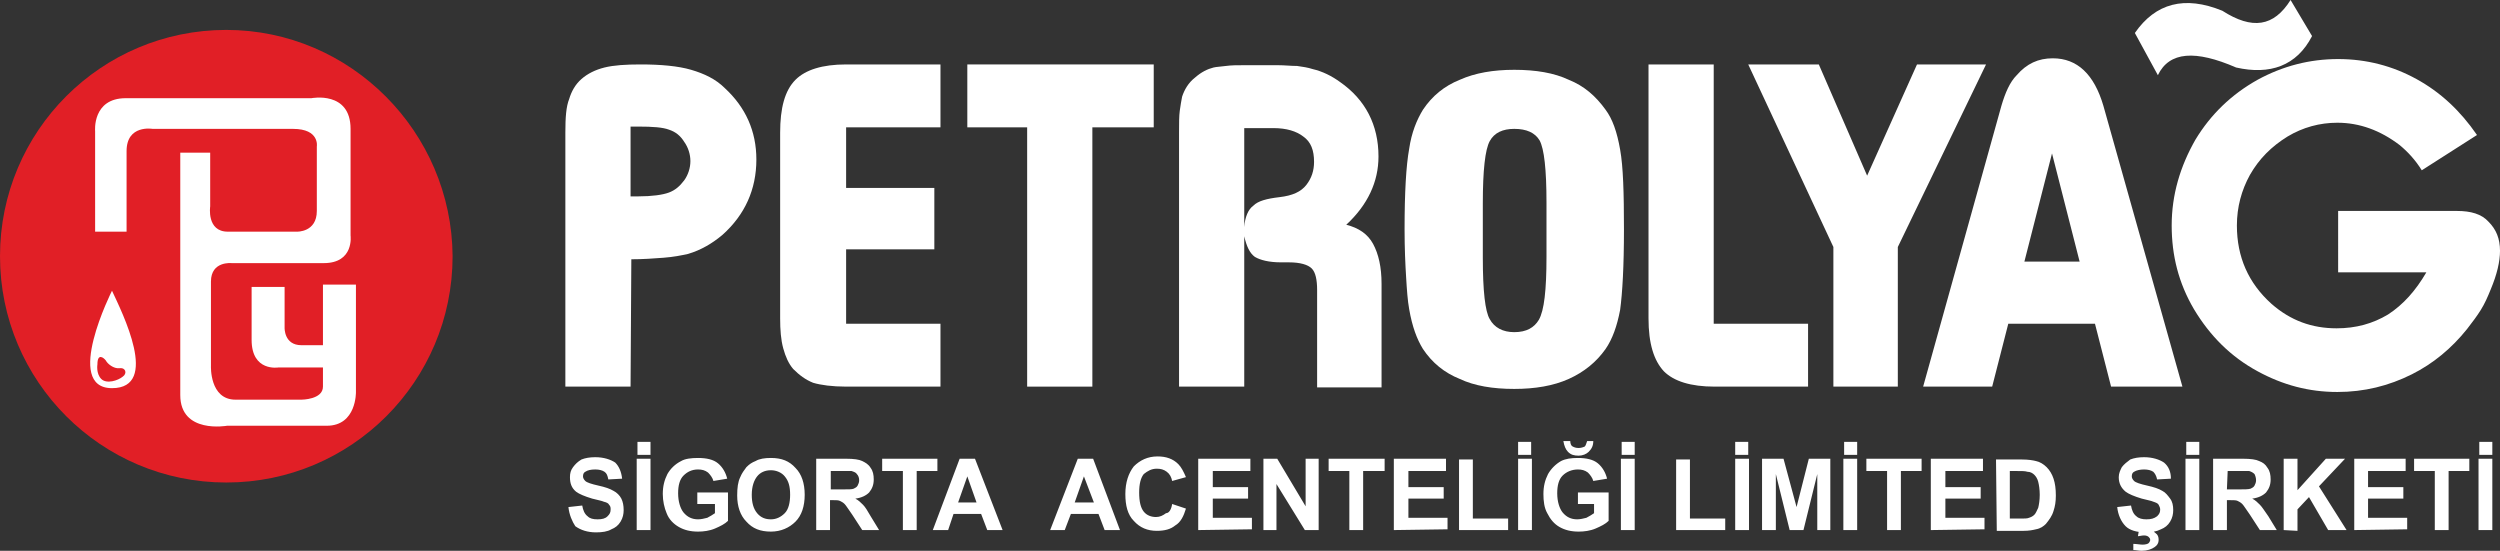
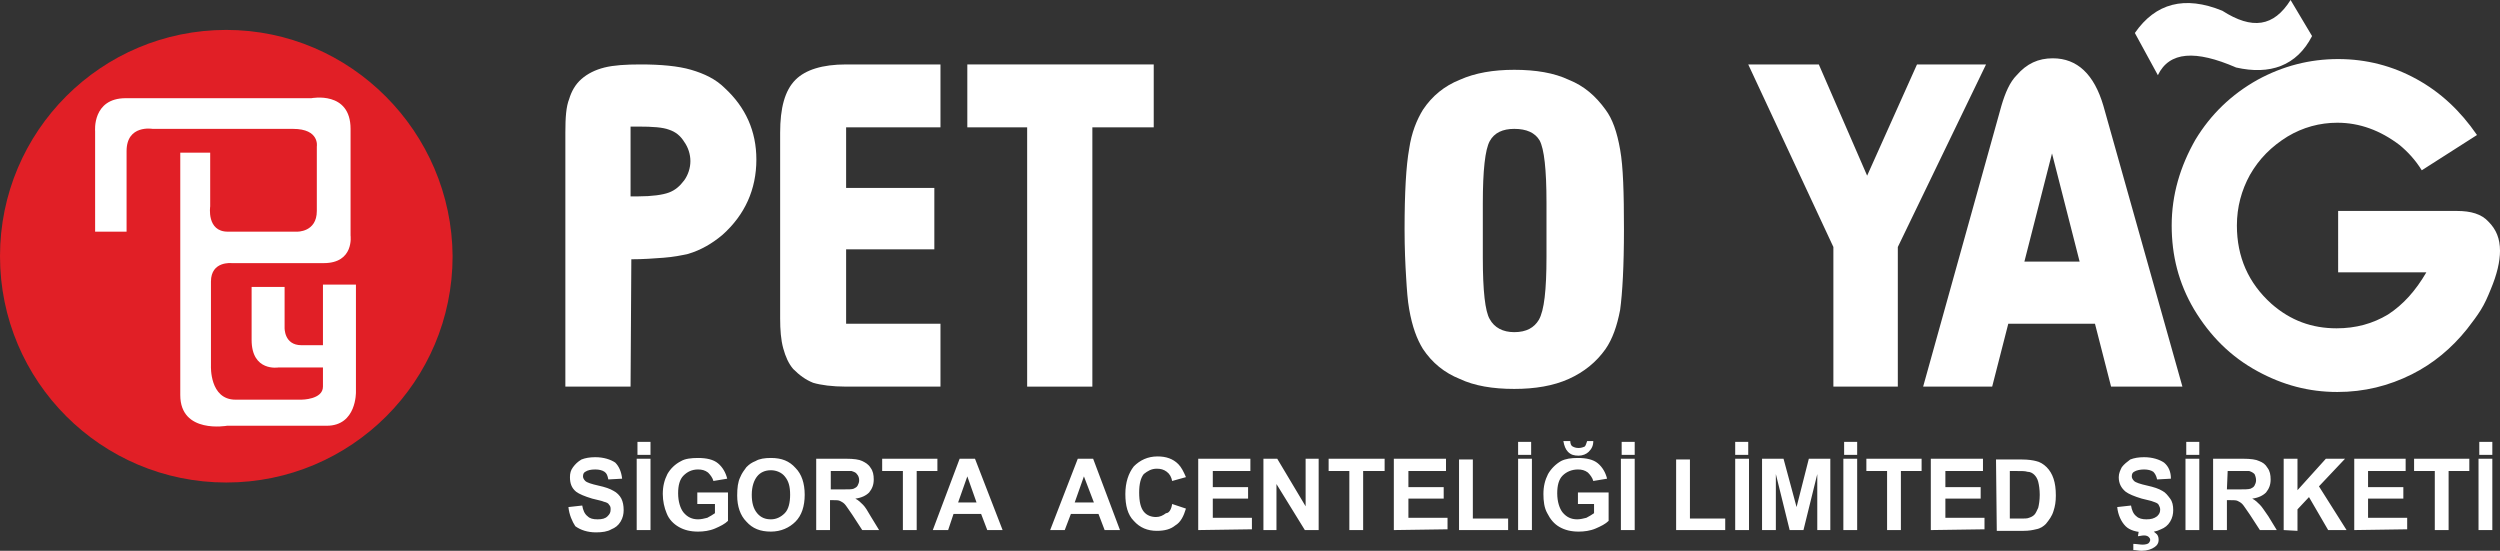
<svg xmlns="http://www.w3.org/2000/svg" version="1.1" id="Layer_1" x="0px" y="0px" viewBox="0 0 325.9 71.8" style="enable-background:new 0 0 325.9 71.8;" xml:space="preserve">
  <rect x="0" y="0" width="325.9" height="71.8" fill="#333333" stroke="none" />
  <style type="text/css">
	.st0{fill:#FFFFFF;}
	.st1{fill:#E11F26;}
</style>
  <path class="st0" d="M82.2,50.4h-8.5V17.3c0-2,0.1-3.4,0.5-4.4c0.3-1,0.8-1.9,1.6-2.6c0.8-0.7,1.8-1.2,3-1.5s2.8-0.4,4.7-0.4  c2.6,0,4.9,0.2,6.6,0.7s3.2,1.2,4.4,2.4c2.7,2.5,4.1,5.6,4.1,9.3c0,3.9-1.5,7.2-4.4,9.8c-1.3,1.1-2.8,2-4.5,2.5  c-0.9,0.2-1.9,0.4-3.2,0.5c-1.3,0.1-2.7,0.2-4.2,0.2L82.2,50.4L82.2,50.4z M82.2,25.6h1c1.8,0,3.2-0.2,4-0.5s1.4-0.8,2-1.6  c0.5-0.7,0.8-1.6,0.8-2.5s-0.3-1.8-0.8-2.5c-0.5-0.8-1.1-1.3-2-1.6c-0.8-0.3-2.1-0.4-4-0.4h-1V25.6z" />
  <path class="st0" d="M122.6,8.4v8.2h-12.3v7.9h11.5v8h-11.5v9.7h12.3v8.2h-12.3c-1.8,0-3.3-0.2-4.3-0.5c-1-0.4-1.8-1-2.6-1.8  c-0.6-0.7-1-1.6-1.3-2.7c-0.3-1.1-0.4-2.4-0.4-3.9V17.3c0-3.2,0.6-5.5,2-6.9c1.3-1.3,3.5-2,6.6-2H122.6z" />
  <polygon class="st0" points="150.4,8.4 150.4,16.6 142.4,16.6 142.4,50.4 133.9,50.4 133.9,16.6 126.1,16.6 126.1,8.4 " />
-   <path class="st0" d="M153.7,50.4V17.2c0-1.1,0-2.1,0.1-2.8s0.2-1.3,0.3-1.8c0.3-0.9,0.8-1.8,1.7-2.5c0.8-0.7,1.6-1.1,2.4-1.3  c0.4-0.1,0.9-0.1,1.6-0.2c0.7-0.1,1.5-0.1,2.4-0.1h4.4c0.9,0,1.7,0.1,2.5,0.1c0.7,0.1,1.4,0.2,2,0.4c1.3,0.3,2.5,0.9,3.6,1.7  c3.3,2.3,5,5.6,5,9.7c0,3.3-1.4,6.3-4.2,8.9c1.6,0.4,2.8,1.2,3.5,2.5c0.7,1.3,1.1,3,1.1,5.2v13.5h-8.4V37.8c0-1.3-0.2-2.3-0.7-2.8  s-1.5-0.8-3-0.8h-1c-1.6,0-2.7-0.3-3.4-0.7c-0.7-0.5-1.1-1.4-1.4-2.7v19.6H153.7L153.7,50.4z M162.2,16.6v13  c0.1-1.3,0.5-2.3,1.2-2.8c0.6-0.6,1.7-0.9,3.4-1.1s2.8-0.7,3.5-1.6s1-1.9,1-3c0-1.5-0.4-2.6-1.4-3.3c-0.9-0.7-2.2-1.1-3.9-1.1h-3.8  V16.6z" />
-   <path class="st0" d="M235.7,50.4h-12.2c-3.1,0-5.3-0.7-6.6-2c-1.3-1.4-2-3.6-2-6.9V8.4h8.5v33.8h12.3V50.4z" />
  <polygon class="st0" points="247.4,50.4 239,50.4 239,32.2 227.9,8.4 237.1,8.4 243.4,22.9 249.9,8.4 258.9,8.4 247.4,32.2 " />
  <path class="st0" d="M284.5,50.4h-9.3l-2.1-8.2h-11.3l-2.1,8.2h-9l10.2-36.6c0.5-1.7,1.1-3.1,2-4c1.3-1.5,2.8-2.2,4.7-2.2  c3.2,0,5.4,2.1,6.6,6.2L284.5,50.4z M271.1,34.1L267.5,20l-3.6,14.1H271.1z" />
  <path class="st0" d="M304.8,27.5h15.5c1.8,0,3.2,0.4,4.1,1.4c1,1,1.5,2.2,1.5,3.8c0,1.4-0.4,3.1-1.2,5c-0.4,1-0.8,1.9-1.3,2.7  s-1.1,1.6-1.8,2.5c-2,2.5-4.4,4.5-7.2,5.9c-3,1.5-6.2,2.3-9.7,2.3c-3.7,0-7.1-0.9-10.4-2.7c-3.5-1.9-6.2-4.6-8.3-8.1  c-2-3.4-2.9-7-2.9-10.9c0-4,1.1-7.7,3.1-11.2c2-3.3,4.7-5.9,8.1-7.8c3.3-1.8,6.8-2.7,10.5-2.7s7.1,0.9,10.2,2.6s5.7,4.1,7.9,7.3  l-7.2,4.6c-0.8-1.3-1.8-2.4-2.9-3.3c-2.5-1.9-5.2-2.9-8.1-2.9c-2.3,0-4.5,0.6-6.5,1.8c-2.1,1.3-3.7,2.9-4.9,5  c-1.1,2-1.7,4.2-1.7,6.6c0,4.1,1.5,7.5,4.5,10.2c2.5,2.2,5.3,3.2,8.5,3.2c2.5,0,4.7-0.6,6.7-1.8c2-1.3,3.6-3.1,5-5.5h-11.5  L304.8,27.5L304.8,27.5z" />
  <path class="st0" d="M201.6,33.5v-7.1c0-4.3-0.3-7-0.9-8.1c-0.6-1-1.7-1.5-3.3-1.5c-1.5,0-2.6,0.5-3.2,1.6s-0.9,3.8-0.9,8.1v7.1  c0,4.3,0.3,7,0.9,8c0.6,1.1,1.7,1.7,3.2,1.7c1.6,0,2.6-0.6,3.2-1.6C201.3,40.5,201.6,37.8,201.6,33.5L201.6,33.5z M183.1,29.9  c0-4.8,0.2-8.3,0.6-10.5c0.3-2.1,1-3.8,1.8-5.1c1.2-1.8,2.8-3.1,4.8-3.9c2-0.9,4.4-1.3,7.1-1.3c2.8,0,5.2,0.4,7.1,1.3  c2,0.8,3.5,2.1,4.8,3.9c0.9,1.2,1.5,2.9,1.9,5.2c0.4,2.2,0.5,5.7,0.5,10.4c0,4.8-0.2,8.3-0.5,10.5c-0.4,2.1-1,3.8-1.9,5.1  c-1.2,1.7-2.8,3-4.8,3.9s-4.4,1.3-7.1,1.3c-2.8,0-5.2-0.4-7.1-1.3c-2-0.8-3.6-2.1-4.8-3.9c-0.8-1.3-1.4-2.9-1.8-5.2  c-0.2-1.1-0.3-2.5-0.4-4.2C183.2,34.5,183.1,32.4,183.1,29.9L183.1,29.9z" />
  <path class="st0" d="M278.3,4.3c2.7-3.9,6.5-4.9,11.4-2.9c3.9,2.5,6.7,2.1,8.9-1.4l2.8,4.7c-2,3.9-5.5,5.1-9.9,4.1  c-5.3-2.3-8.7-2.1-10.2,1L278.3,4.3z" />
  <path class="st1" d="M29.5,3.9C13.2,3.9,0,17.1,0,33.4s13.2,29.5,29.5,29.5S59,49.7,59,33.4C58.9,17.2,45.7,3.9,29.5,3.9z" />
  <path class="st0" d="M46.4,51.1c0,0,0.1,4.4-3.8,4.4s-13,0-13,0s-6.1,1.1-6.1-4s0-31.6,0-31.6h3.9v7c0,0-0.5,3.3,2.3,3.3h9  c0,0,2.6,0.1,2.6-2.7s0-8.4,0-8.4s0.4-2.3-3.1-2.3s-18.3,0-18.3,0s-3.4-0.6-3.4,2.9s0,10.5,0,10.5h-4.1V17.1c0,0-0.4-4.3,4-4.3  s24.2,0,24.2,0s5.1-1,5.1,4s0,13.9,0,13.9s0.5,3.6-3.5,3.6s-12,0-12,0s-2.7-0.3-2.7,2.4s0,11,0,11s-0.2,4.4,3.2,4.4s8.6,0,8.6,0  s2.8,0,2.8-1.7s0-2.5,0-2.5h-5.8c0,0-3.5,0.6-3.5-3.6s0-6.9,0-6.9h4.3v5.3c0,0-0.1,2.3,2.2,2.3s2.8,0,2.8,0v-7.9h4.3V51.1z" />
-   <path class="st0" d="M14.6,37.9c0,0-6.4,12.7,0,12.7C20.9,50.6,15.9,40.7,14.6,37.9z M16,49.1c-0.6,0.5-2.1,1-2.8,0.3  s-0.5-1.9-0.5-1.9c0-1.5,0.8-0.9,1.1-0.5c0.2,0.4,1,1.1,1.8,1C16.4,47.9,16.6,48.7,16,49.1z" />
  <path class="st0" d="M74.1,66.1l1.8-0.2c0.1,0.6,0.3,1.1,0.7,1.4c0.3,0.3,0.7,0.4,1.3,0.4c0.6,0,1-0.1,1.3-0.4s0.4-0.5,0.4-0.9  c0-0.2,0-0.4-0.2-0.6c-0.1-0.2-0.3-0.3-0.7-0.4c-0.2-0.1-0.7-0.2-1.5-0.4c-1-0.3-1.7-0.6-2.1-0.9c-0.6-0.5-0.8-1.1-0.8-1.9  c0-0.5,0.1-0.9,0.4-1.3c0.3-0.4,0.6-0.7,1.1-1c0.5-0.2,1.1-0.3,1.8-0.3c1.1,0,2,0.3,2.6,0.7c0.5,0.5,0.8,1.2,0.9,2.1l-1.8,0.1  c-0.1-0.5-0.2-0.8-0.5-1s-0.7-0.3-1.2-0.3c-0.6,0-1,0.1-1.3,0.3c-0.2,0.1-0.3,0.3-0.3,0.6c0,0.2,0.1,0.4,0.3,0.6  c0.2,0.2,0.8,0.4,1.7,0.6c0.9,0.2,1.5,0.4,2,0.7c0.4,0.2,0.8,0.6,1,1s0.3,0.9,0.3,1.5c0,0.5-0.1,1-0.4,1.5s-0.7,0.8-1.2,1  c-0.5,0.3-1.2,0.4-2,0.4c-1.1,0-2-0.3-2.7-0.8C74.6,68,74.2,67.1,74.1,66.1L74.1,66.1z M83,69.1v-9.3h1.8v9.3H83z M83.1,59.3v-1.7  h1.7v1.7H83.1z M90.9,65.7v-1.5h4v3.7c-0.4,0.4-1,0.7-1.7,1s-1.5,0.4-2.2,0.4c-1,0-1.8-0.2-2.5-0.6s-1.3-1-1.6-1.8  c-0.3-0.7-0.5-1.6-0.5-2.5c0-1,0.2-1.8,0.6-2.6c0.4-0.7,1-1.3,1.8-1.7c0.5-0.3,1.3-0.4,2.2-0.4c1.1,0,2,0.2,2.6,0.7s1,1.2,1.2,2  L93,62.7c-0.1-0.4-0.4-0.8-0.7-1.1c-0.4-0.3-0.8-0.4-1.3-0.4c-0.8,0-1.4,0.3-1.9,0.8s-0.7,1.3-0.7,2.3c0,1.1,0.3,2,0.7,2.5  c0.5,0.6,1.1,0.9,1.9,0.9c0.4,0,0.8-0.1,1.2-0.2c0.4-0.2,0.7-0.4,1-0.6v-1.2L90.9,65.7L90.9,65.7z M96.1,64.6c0-1,0.1-1.8,0.4-2.4  c0.2-0.5,0.5-0.9,0.8-1.3c0.4-0.4,0.7-0.6,1.2-0.8c0.5-0.3,1.2-0.4,2-0.4c1.4,0,2.4,0.4,3.2,1.3c0.8,0.8,1.2,2,1.2,3.5  s-0.4,2.7-1.2,3.5c-0.8,0.8-1.9,1.3-3.2,1.3c-1.4,0-2.4-0.4-3.2-1.3C96.5,67.2,96.1,66,96.1,64.6L96.1,64.6z M98,64.5  c0,1,0.2,1.8,0.7,2.4s1.1,0.8,1.8,0.8c0.7,0,1.3-0.3,1.8-0.8s0.7-1.4,0.7-2.4c0-1.1-0.2-1.8-0.7-2.4c-0.4-0.5-1.1-0.8-1.8-0.8  c-0.8,0-1.4,0.3-1.8,0.8C98.3,62.6,98,63.4,98,64.5L98,64.5z M106.4,69.1v-9.3h3.9c1,0,1.7,0.1,2.1,0.3s0.8,0.4,1.1,0.9  c0.3,0.4,0.4,0.9,0.4,1.5c0,0.7-0.2,1.2-0.6,1.7c-0.4,0.4-1,0.7-1.8,0.8c0.4,0.2,0.7,0.5,1,0.8s0.6,0.8,1,1.5l1.1,1.8h-2.2l-1.3-2  c-0.5-0.7-0.8-1.2-1-1.4s-0.4-0.3-0.6-0.4s-0.5-0.1-0.9-0.1h-0.4v3.9C108.2,69.1,106.4,69.1,106.4,69.1z M108.3,63.8h1.4  c0.9,0,1.4,0,1.6-0.1s0.4-0.2,0.5-0.4s0.2-0.4,0.2-0.7s-0.1-0.6-0.3-0.8c-0.1-0.2-0.4-0.3-0.7-0.4c-0.1,0-0.6,0-1.3,0h-1.4  L108.3,63.8L108.3,63.8z M117.7,69.1v-7.7H115v-1.6h7.2v1.6h-2.7v7.7H117.7z M130.7,69.1h-2l-0.8-2.1h-3.6l-0.7,2.1h-2l3.5-9.3h2  L130.7,69.1z M127.3,65.5l-1.2-3.4l-1.2,3.4H127.3z M146,69.1h-2l-0.8-2.1h-3.6l-0.8,2.1h-1.9l3.6-9.3h2L146,69.1z M142.6,65.5  l-1.3-3.4l-1.2,3.4H142.6z M152.8,65.7l1.8,0.6c-0.3,1-0.7,1.8-1.4,2.2c-0.6,0.5-1.4,0.7-2.4,0.7c-1.2,0-2.2-0.4-3-1.3  c-0.8-0.8-1.1-2-1.1-3.5c0-1.5,0.4-2.7,1.1-3.6c0.8-0.8,1.8-1.3,3.1-1.3c1.1,0,2,0.3,2.7,1c0.4,0.4,0.7,1,1,1.7l-1.8,0.5  c-0.1-0.5-0.3-0.9-0.7-1.2s-0.8-0.4-1.3-0.4c-0.7,0-1.2,0.3-1.7,0.7c-0.4,0.5-0.6,1.3-0.6,2.4c0,1.2,0.2,2,0.6,2.5s1,0.7,1.6,0.7  c0.5,0,0.9-0.2,1.3-0.5C152.4,66.9,152.7,66.4,152.8,65.7L152.8,65.7z M156.2,69.1v-9.3h6.8v1.6h-4.9v2.1h4.6V65h-4.6v2.5h5.1V69  L156.2,69.1L156.2,69.1L156.2,69.1z M164.7,69.1v-9.3h1.8l3.7,6.2v-6.2h1.7v9.3h-1.8l-3.7-6v6H164.7z M175.9,69.1v-7.7h-2.7v-1.6  h7.3v1.6h-2.8v7.7H175.9z M181.7,69.1v-9.3h6.8v1.6h-4.9v2.1h4.6V65h-4.6v2.5h5.1V69L181.7,69.1L181.7,69.1L181.7,69.1z M190.2,69.1  v-9.2h1.8v7.7h4.6v1.5H190.2z M197.9,69.1v-9.3h1.8v9.3H197.9z M197.9,59.3v-1.7h1.7v1.7H197.9z M205.7,65.7v-1.5h4v3.7  c-0.4,0.4-1,0.7-1.7,1s-1.5,0.4-2.2,0.4c-1,0-1.8-0.2-2.5-0.6s-1.2-1-1.6-1.8c-0.4-0.7-0.5-1.6-0.5-2.5c0-1,0.2-1.8,0.6-2.6  c0.4-0.7,1-1.3,1.7-1.7c0.6-0.3,1.3-0.4,2.2-0.4c1.1,0,2,0.2,2.6,0.7s1,1.2,1.2,2l-1.8,0.3c-0.1-0.4-0.4-0.8-0.7-1.1  c-0.4-0.3-0.8-0.4-1.3-0.4c-0.8,0-1.5,0.3-2,0.8s-0.7,1.3-0.7,2.3c0,1.1,0.3,2,0.7,2.5c0.5,0.6,1.1,0.9,1.9,0.9  c0.4,0,0.8-0.1,1.2-0.2c0.4-0.2,0.7-0.4,1-0.6v-1.2L205.7,65.7L205.7,65.7z M206.9,57.5h0.8c0,0.6-0.2,1-0.6,1.4  c-0.3,0.3-0.8,0.5-1.3,0.5c-0.6,0-1-0.1-1.4-0.5c-0.3-0.3-0.5-0.8-0.6-1.4h0.9c0,0.3,0.1,0.6,0.3,0.7c0.2,0.1,0.4,0.2,0.8,0.2  c0.3,0,0.6-0.1,0.8-0.2C206.7,58.1,206.8,57.8,206.9,57.5L206.9,57.5z M211.3,69.1v-9.3h1.8v9.3H211.3z M211.4,59.3v-1.7h1.7v1.7  H211.4z M218.5,69.1v-9.2h1.8v7.7h4.6v1.5H218.5z M226.2,69.1v-9.3h1.8v9.3H226.2z M226.2,59.3v-1.7h1.7v1.7H226.2z M229.7,69.1  v-9.3h2.8l1.7,6.3l1.6-6.3h2.8v9.3h-1.7v-7.3l-1.8,7.3h-1.8l-1.8-7.3v7.3H229.7z M240.3,69.1v-9.3h1.8v9.3H240.3z M240.4,59.3v-1.7  h1.7v1.7H240.4z M246,69.1v-7.7h-2.7v-1.6h7.2v1.6h-2.7v7.7H246z M251.7,69.1v-9.3h6.8v1.6h-4.9v2.1h4.6V65h-4.6v2.5h5.1V69  L251.7,69.1L251.7,69.1L251.7,69.1z M260.2,59.9h3.4c0.8,0,1.4,0.1,1.8,0.2c0.5,0.1,1,0.4,1.4,0.8c0.4,0.4,0.7,0.9,0.9,1.5  s0.3,1.3,0.3,2.2c0,0.8-0.1,1.4-0.3,2c-0.2,0.7-0.6,1.2-1,1.7c-0.3,0.3-0.7,0.6-1.3,0.7c-0.4,0.1-0.9,0.2-1.6,0.2h-3.5L260.2,59.9  L260.2,59.9L260.2,59.9z M262,61.4v6.2h1.4c0.5,0,0.9,0,1.1-0.1c0.3-0.1,0.5-0.2,0.7-0.4s0.3-0.5,0.5-0.9c0.1-0.4,0.2-1,0.2-1.7  s-0.1-1.3-0.2-1.7s-0.3-0.7-0.5-0.9s-0.5-0.4-0.9-0.4c-0.3-0.1-0.7-0.1-1.5-0.1L262,61.4L262,61.4z M276,66.1l1.8-0.2  c0.1,0.6,0.3,1.1,0.7,1.4c0.3,0.3,0.8,0.4,1.3,0.4c0.6,0,1-0.1,1.4-0.4c0.3-0.3,0.4-0.5,0.4-0.9c0-0.2-0.1-0.4-0.2-0.6  s-0.4-0.3-0.7-0.4c-0.2-0.1-0.7-0.2-1.5-0.4c-1-0.3-1.7-0.6-2.1-0.9c-0.6-0.5-0.9-1.1-0.9-1.9c0-0.5,0.2-0.9,0.4-1.3  c0.3-0.4,0.7-0.7,1.1-1c0.5-0.2,1.1-0.3,1.8-0.3c1.1,0,2,0.3,2.6,0.7c0.6,0.5,0.9,1.2,0.9,2.1l-1.8,0.1c-0.1-0.5-0.3-0.8-0.5-1  c-0.3-0.2-0.7-0.3-1.2-0.3s-1,0.1-1.3,0.3c-0.2,0.1-0.3,0.3-0.3,0.6c0,0.2,0.1,0.4,0.3,0.6c0.2,0.2,0.8,0.4,1.7,0.6  c0.9,0.2,1.5,0.4,2,0.7c0.4,0.2,0.7,0.6,1,1s0.4,0.9,0.4,1.5c0,0.5-0.1,1-0.4,1.5s-0.7,0.8-1.2,1c-0.6,0.3-1.2,0.4-2,0.4  c-1.2,0-2.1-0.3-2.6-0.8C276.5,68,276.1,67.1,276,66.1L276,66.1z M278.1,71.7v-0.8c0.4,0,0.9,0.1,1.2,0.1c0.4,0,0.7-0.1,0.8-0.2  c0.1-0.1,0.2-0.3,0.2-0.4c0-0.2-0.1-0.3-0.2-0.4s-0.3-0.2-0.6-0.2s-0.6,0.1-0.8,0.1l0.1-0.6c0.3-0.1,0.7-0.2,1-0.2  c0.6,0,0.9,0.1,1.2,0.4c0.3,0.2,0.4,0.5,0.4,0.9s-0.2,0.7-0.5,0.9c-0.4,0.3-1,0.5-1.7,0.5C278.8,71.8,278.4,71.7,278.1,71.7  L278.1,71.7z M284.9,69.1v-9.3h1.8v9.3H284.9z M285,59.3v-1.7h1.7v1.7H285z M288.5,69.1v-9.3h3.9c1,0,1.7,0.1,2.1,0.3  c0.5,0.2,0.8,0.4,1.1,0.9c0.3,0.4,0.4,0.9,0.4,1.5c0,0.7-0.2,1.2-0.6,1.7c-0.4,0.4-1,0.7-1.8,0.8c0.4,0.2,0.7,0.5,1,0.8  s0.6,0.8,1.1,1.5l1.1,1.8h-2.2l-1.3-2c-0.5-0.7-0.8-1.2-1-1.4s-0.4-0.3-0.6-0.4s-0.5-0.1-1-0.1h-0.4v3.9  C290.3,69.1,288.5,69.1,288.5,69.1z M290.3,63.8h1.4c0.9,0,1.4,0,1.7-0.1c0.2-0.1,0.4-0.2,0.5-0.4s0.2-0.4,0.2-0.7s-0.1-0.6-0.2-0.8  c-0.2-0.2-0.4-0.3-0.7-0.4c-0.2,0-0.6,0-1.4,0h-1.4L290.3,63.8L290.3,63.8z M297.7,69.1v-9.3h1.8v4.1l3.7-4.1h2.5l-3.4,3.6l3.6,5.7  h-2.4l-2.5-4.3l-1.5,1.6v2.8L297.7,69.1L297.7,69.1z M306.9,69.1v-9.3h6.7v1.6h-4.9v2.1h4.6V65h-4.6v2.5h5.1V69L306.9,69.1  L306.9,69.1L306.9,69.1z M317.4,69.1v-7.7h-2.7v-1.6h7.2v1.6h-2.7v7.7H317.4z M323.1,69.1v-9.3h1.8v9.3H323.1z M323.2,59.3v-1.7h1.7  v1.7H323.2z" />
</svg>